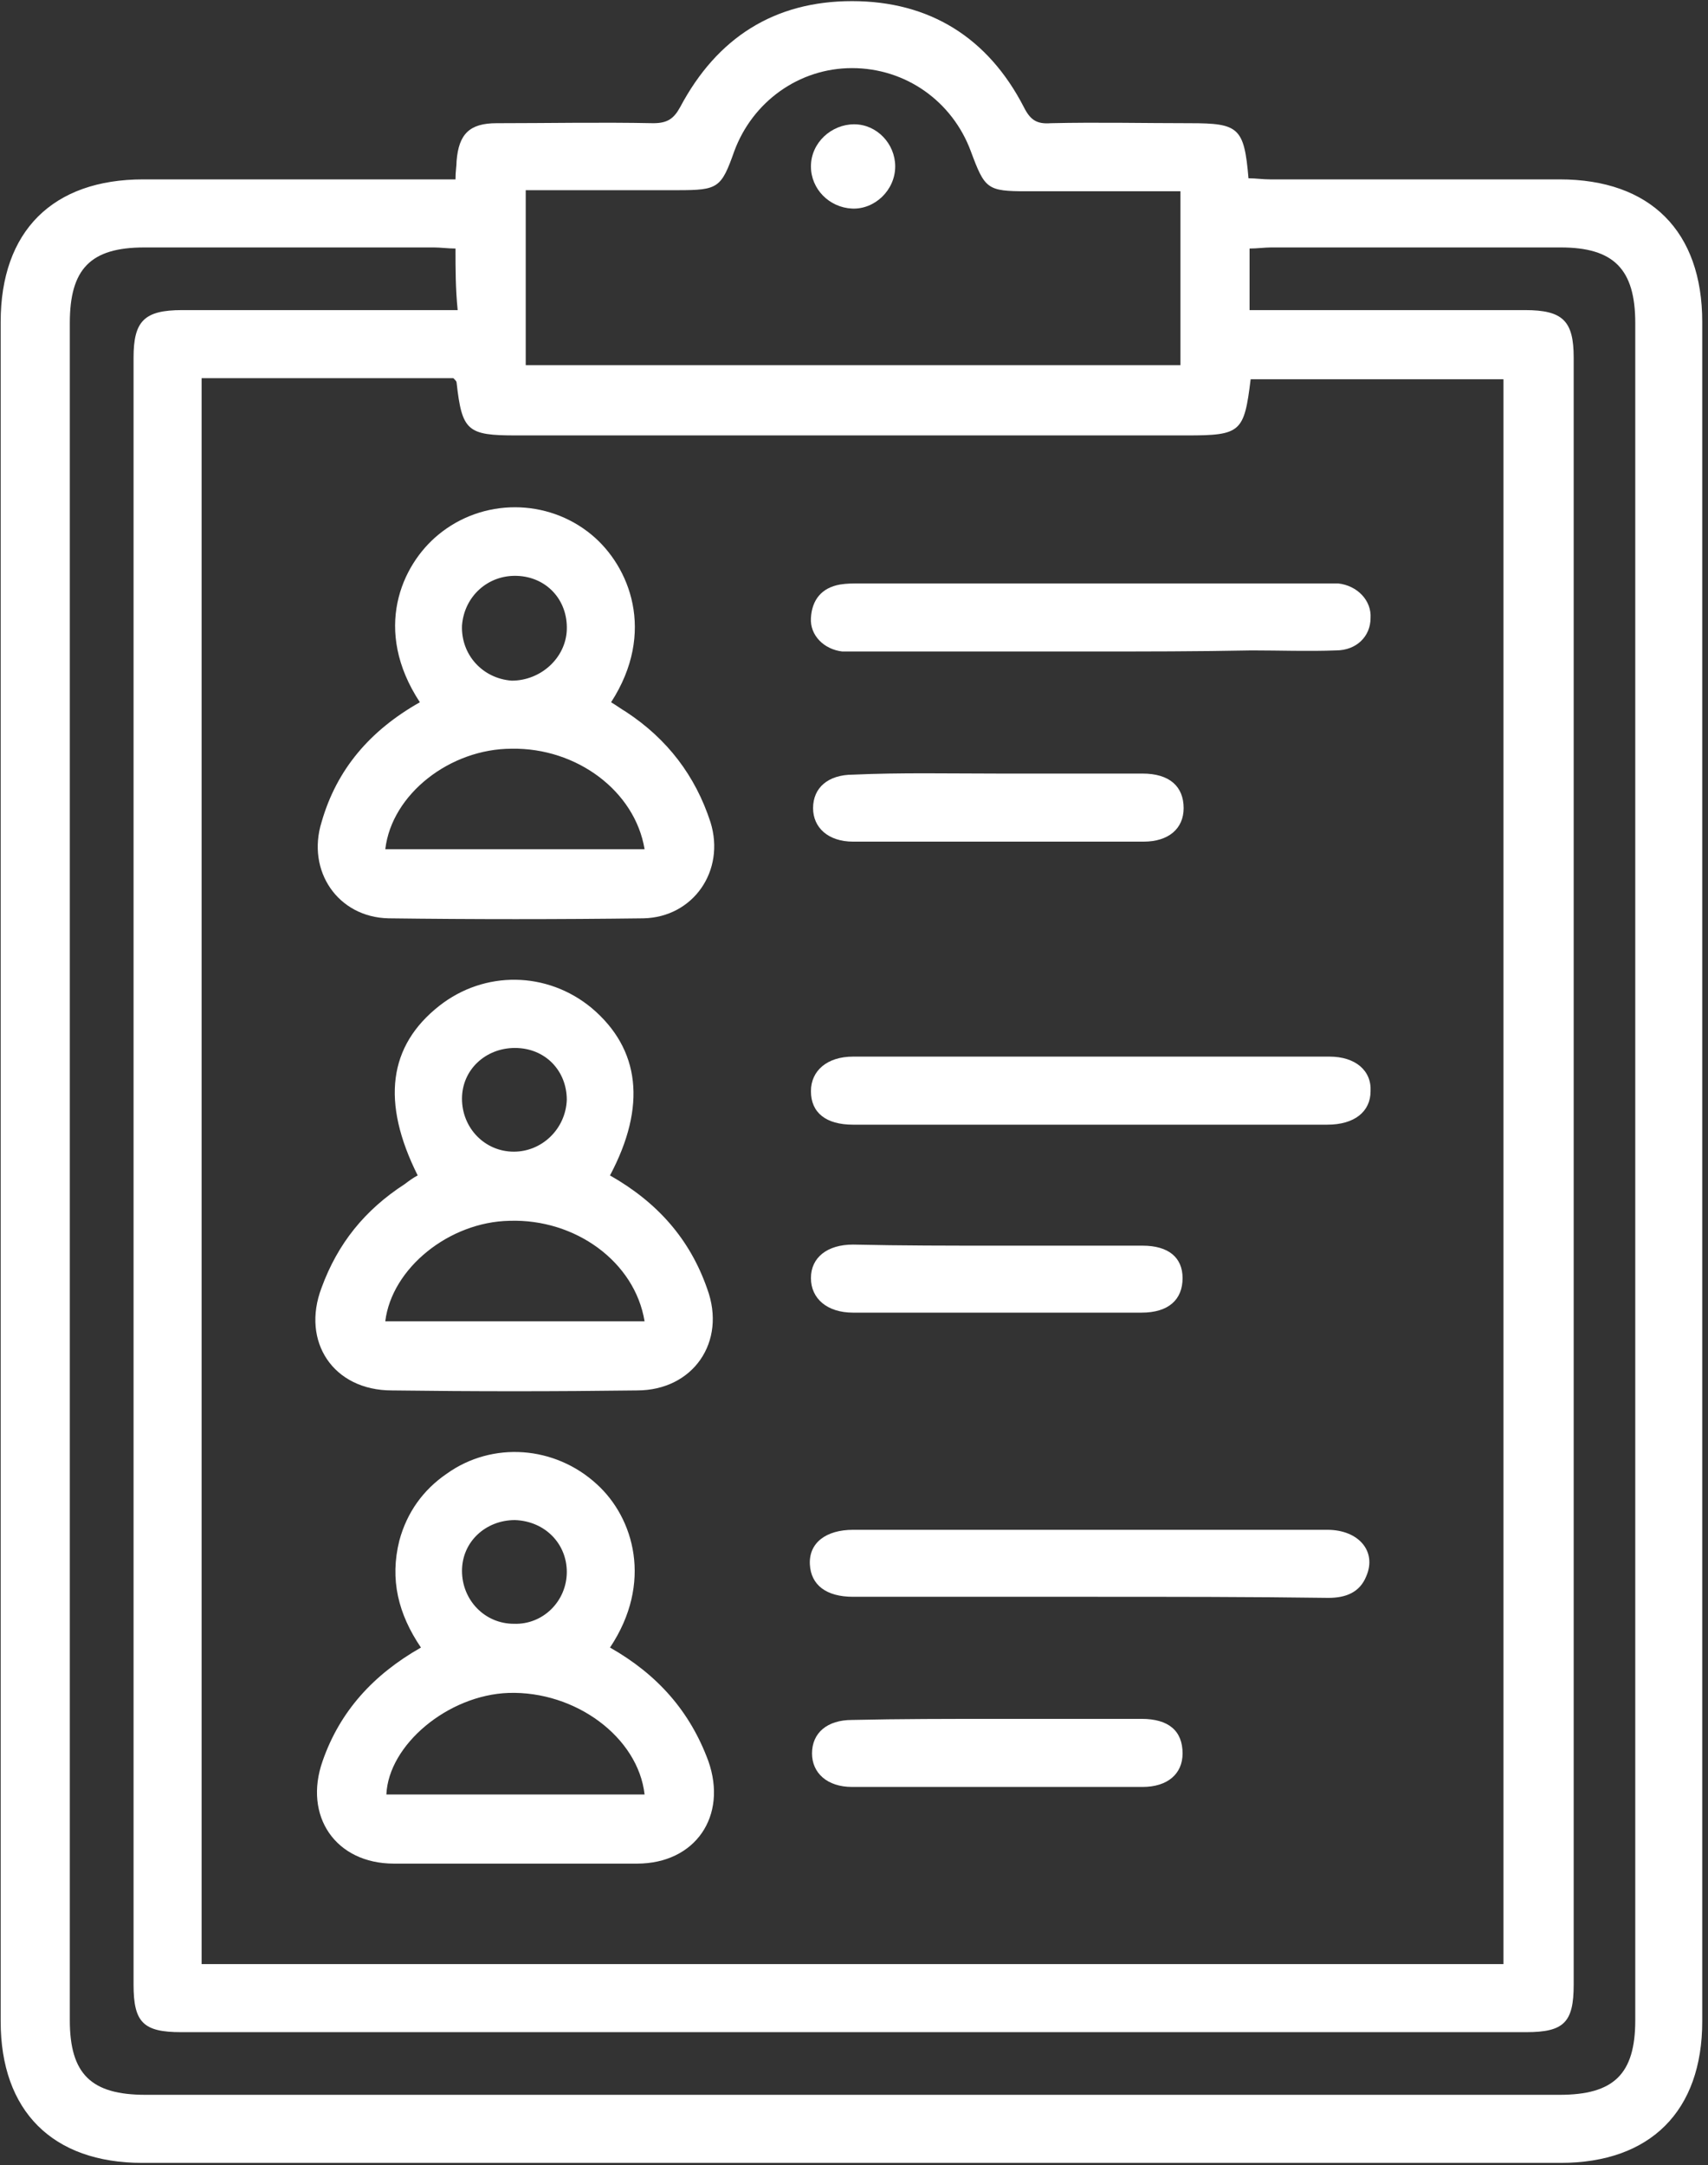
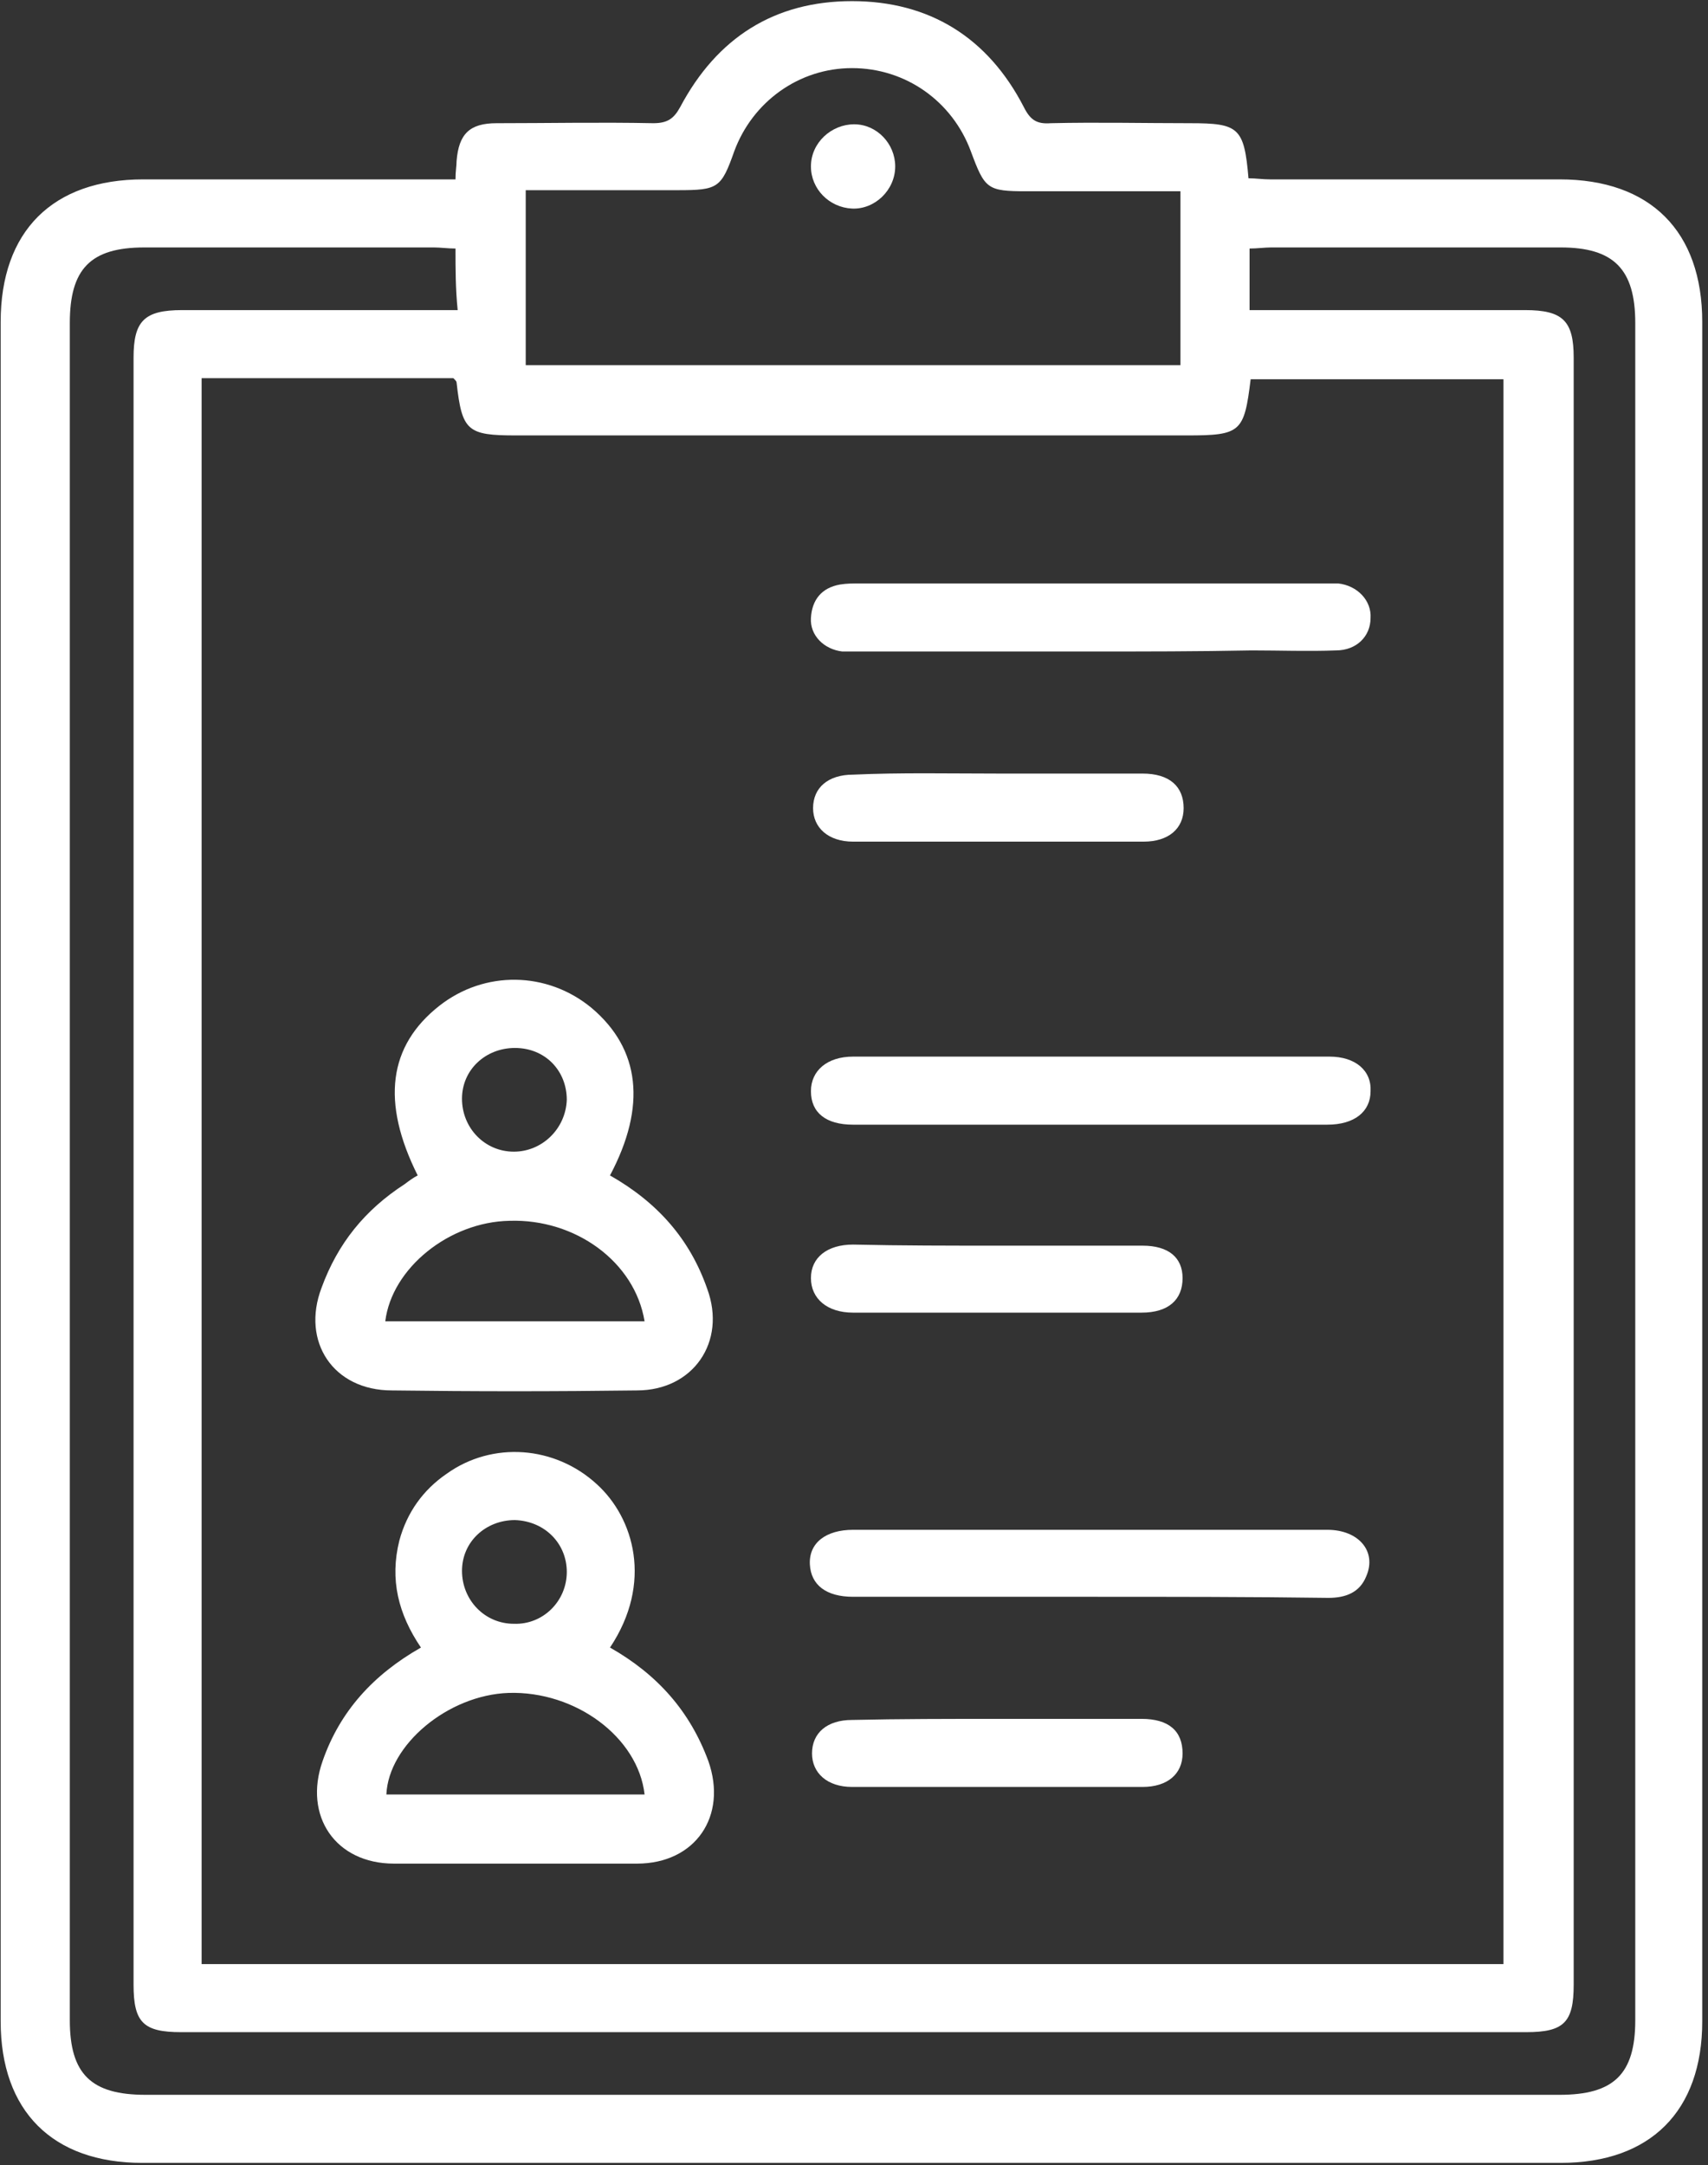
<svg xmlns="http://www.w3.org/2000/svg" width="284" height="360" viewBox="0 0 284 360" fill="none">
  <rect x="0" y="0" width="284" height="360" fill="#333333" stroke="none" />
  <path d="M75.74 29.828C75.74 28.391 75.919 27.672 75.919 26.774C76.279 22.283 78.075 20.487 82.566 20.487C91.189 20.487 99.811 20.307 108.614 20.487C110.949 20.487 112.027 19.768 113.105 17.792C119.212 6.295 128.733 0.188 141.667 0.188C154.601 0.188 164.302 6.295 170.23 17.792C171.308 19.948 172.386 20.666 174.721 20.487C182.446 20.307 190.17 20.487 197.894 20.487C205.978 20.487 206.876 21.205 207.595 29.648C208.852 29.648 209.93 29.828 211.187 29.828C227.175 29.828 243.163 29.828 259.331 29.828C274.421 29.828 283.043 38.451 283.043 53.54C283.043 147.671 283.043 241.982 283.043 336.113C283.043 351.023 274.421 359.646 259.511 359.646C180.829 359.646 102.326 359.646 23.644 359.646C8.734 359.646 0.111 351.023 0.111 336.113C0.111 241.982 0.111 147.671 0.111 53.54C0.111 38.451 8.734 29.828 23.824 29.828C39.812 29.828 55.62 29.828 71.608 29.828C73.045 29.828 74.302 29.828 75.74 29.828ZM33.524 326.592C105.739 326.592 177.775 326.592 249.99 326.592C249.99 238.748 249.99 150.905 249.99 63.061C235.798 63.061 221.787 63.061 207.954 63.061C206.876 71.864 206.337 72.403 197.355 72.403C160.17 72.403 122.985 72.403 85.8 72.403C77.716 72.403 76.818 71.684 75.919 63.6C75.919 63.42 75.74 63.241 75.38 62.882C61.548 62.882 47.716 62.882 33.524 62.882C33.524 150.905 33.524 238.569 33.524 326.592ZM75.74 41.325C74.482 41.325 73.225 41.145 72.147 41.145C56.159 41.145 40.171 41.145 24.003 41.145C15.021 41.145 11.608 44.738 11.608 53.72C11.608 147.851 11.608 241.802 11.608 335.933C11.608 344.915 15.201 348.328 24.183 348.328C102.506 348.328 181.008 348.328 259.331 348.328C268.313 348.328 271.906 344.915 271.906 335.933C271.906 241.802 271.906 147.851 271.906 53.72C271.906 44.738 268.313 41.145 259.511 41.145C243.523 41.145 227.535 41.145 211.367 41.145C210.289 41.145 209.032 41.325 207.774 41.325C207.774 44.738 207.774 47.971 207.774 51.564C209.212 51.564 210.469 51.564 211.726 51.564C225.738 51.564 239.571 51.564 253.582 51.564C259.87 51.564 261.666 53.361 261.666 59.468C261.666 149.647 261.666 239.826 261.666 330.005C261.666 336.293 260.05 337.909 253.762 337.909C179.212 337.909 104.662 337.909 30.111 337.909C23.824 337.909 22.207 336.293 22.207 330.005C22.207 239.826 22.207 149.647 22.207 59.468C22.207 53.361 24.003 51.564 30.291 51.564C44.303 51.564 58.135 51.564 72.147 51.564C73.404 51.564 74.662 51.564 76.099 51.564C75.74 47.971 75.74 44.738 75.74 41.325ZM196.278 31.804C187.475 31.804 179.032 31.804 170.769 31.804C164.122 31.804 163.763 31.445 161.427 25.157C158.374 16.894 150.649 11.325 141.667 11.325C132.865 11.325 125.141 16.894 122.087 25.157C119.931 31.265 119.392 31.624 112.745 31.624C107.356 31.624 101.967 31.624 96.578 31.624C93.524 31.624 90.65 31.624 87.416 31.624C87.416 41.505 87.416 51.025 87.416 60.726C123.703 60.726 159.811 60.726 196.278 60.726C196.278 59.109 196.278 57.852 196.278 56.415C196.278 48.331 196.278 40.247 196.278 31.804Z" fill="white" />
  <path d="M101.43 273.957C109.334 278.448 114.723 284.556 117.777 292.819C121.011 301.981 115.622 309.885 105.921 309.885C92.448 309.885 78.975 309.885 65.502 309.885C55.802 309.885 50.413 301.981 53.646 292.819C56.52 284.556 62.089 278.448 69.993 273.957C66.221 268.388 64.784 262.64 66.401 256.173C67.658 251.502 70.353 247.73 74.305 245.035C81.85 239.646 92.269 240.365 99.275 246.832C105.382 252.401 108.616 263.179 101.43 273.957ZM107.179 298.388C106.101 288.867 95.682 281.143 84.544 281.502C74.484 281.861 64.604 290.125 64.245 298.388C78.437 298.388 92.808 298.388 107.179 298.388ZM85.622 252.76C80.772 252.76 76.82 256.353 76.82 261.203C76.82 266.053 80.592 270.005 85.442 270.005C90.292 270.185 94.245 266.233 94.245 261.383C94.245 256.712 90.652 252.939 85.622 252.76Z" fill="white" />
  <path d="M101.428 195.453C109.332 199.944 114.721 206.052 117.596 214.316C120.829 223.118 115.26 231.202 105.919 231.202C92.266 231.381 78.794 231.381 65.141 231.202C55.441 231.202 50.051 223.118 53.465 214.136C56.159 206.771 60.65 201.202 67.297 196.891C68.015 196.352 68.734 195.813 69.452 195.453C63.344 183.238 64.602 173.897 73.045 167.25C80.59 161.322 91.009 161.502 98.374 167.609C106.458 174.436 107.536 183.957 101.428 195.453ZM64.063 219.705C78.434 219.705 92.805 219.705 107.177 219.705C105.56 209.825 95.68 202.639 84.722 202.998C74.662 203.178 65.141 210.902 64.063 219.705ZM85.62 174.256C80.769 174.256 76.818 177.849 76.818 182.699C76.818 187.549 80.59 191.501 85.44 191.501C90.111 191.501 94.063 187.729 94.243 182.879C94.243 178.028 90.65 174.256 85.62 174.256Z" fill="white" />
-   <path d="M69.814 116.773C61.91 104.737 66.76 93.958 72.868 88.928C80.233 82.821 91.012 82.821 98.377 88.928C104.664 94.138 109.155 105.096 101.61 116.773C102.508 117.311 103.227 117.85 104.125 118.389C110.952 122.88 115.622 128.988 118.137 136.712C120.652 144.796 115.263 152.521 106.999 152.7C92.808 152.88 78.617 152.88 64.605 152.7C56.162 152.521 50.952 144.796 53.467 136.712C55.982 127.91 61.551 121.443 69.814 116.773ZM64.066 141.203C78.437 141.203 92.808 141.203 107.179 141.203C105.562 131.503 95.862 124.317 85.083 124.497C74.844 124.497 65.143 132.042 64.066 141.203ZM94.245 104.737C94.425 99.707 90.832 95.934 85.981 95.755C81.131 95.575 77.179 99.168 76.82 104.018C76.641 108.868 80.233 112.82 85.083 113.18C89.934 113.18 94.065 109.407 94.245 104.737Z" fill="white" />
  <path d="M181.186 187.013C168.072 187.013 154.959 187.013 141.845 187.013C137.354 187.013 134.839 185.037 134.839 181.444C134.839 178.031 137.534 175.695 141.845 175.695C168.252 175.695 194.659 175.695 221.066 175.695C225.377 175.695 228.072 178.031 227.892 181.444C227.892 184.857 225.198 187.013 220.707 187.013C207.593 187.013 194.479 187.013 181.186 187.013Z" fill="white" />
  <path d="M181.188 265.517C168.074 265.517 154.961 265.517 141.847 265.517C137.356 265.517 134.841 263.541 134.661 260.127C134.482 256.535 137.356 254.379 141.847 254.379C168.074 254.379 194.481 254.379 220.708 254.379C225.918 254.379 228.972 257.972 227.176 262.103C226.098 264.798 223.762 265.696 220.888 265.696C207.954 265.517 194.661 265.517 181.188 265.517Z" fill="white" />
  <path d="M181.184 108.331C168.609 108.331 156.035 108.331 143.28 108.331C142.202 108.331 141.124 108.331 140.047 108.331C136.993 107.972 134.657 105.636 134.837 102.762C135.016 99.708 136.634 97.732 139.687 97.193C140.765 97.014 141.843 97.014 142.921 97.014C168.609 97.014 194.298 97.014 219.986 97.014C220.884 97.014 221.603 97.014 222.501 97.014C225.734 97.373 228.07 99.888 227.89 102.762C227.89 105.816 225.555 108.151 222.142 108.151C217.471 108.331 212.8 108.151 208.13 108.151C199.148 108.331 190.166 108.331 181.184 108.331Z" fill="white" />
  <path d="M166.093 128.631C173.997 128.631 181.902 128.631 189.985 128.631C194.476 128.631 196.811 130.787 196.811 134.379C196.811 137.792 194.296 139.948 190.165 139.948C173.997 139.948 157.83 139.948 141.842 139.948C137.71 139.948 135.195 137.613 135.195 134.379C135.195 130.966 137.71 128.81 141.842 128.81C149.746 128.451 157.83 128.631 166.093 128.631Z" fill="white" />
  <path d="M165.737 207.131C173.821 207.131 181.905 207.131 189.988 207.131C194.3 207.131 196.635 209.107 196.635 212.52C196.635 216.113 194.3 218.268 189.809 218.268C173.821 218.268 157.833 218.268 141.845 218.268C137.534 218.268 134.839 215.933 134.839 212.52C134.839 209.107 137.534 206.951 141.845 206.951C149.929 207.131 157.833 207.131 165.737 207.131Z" fill="white" />
  <path d="M165.916 285.816C173.821 285.816 181.725 285.816 189.809 285.816C194.3 285.816 196.635 287.792 196.635 291.565C196.635 294.978 194.12 297.134 189.988 297.134C173.821 297.134 157.653 297.134 141.665 297.134C137.533 297.134 135.019 294.798 135.019 291.565C135.019 288.152 137.533 285.996 141.665 285.996C149.569 285.816 157.833 285.816 165.916 285.816Z" fill="white" />
  <path d="M148.851 27.674C148.851 31.626 145.438 34.859 141.665 34.68C137.893 34.5 134.839 31.446 134.839 27.674C134.839 23.722 138.252 20.668 142.024 20.668C145.797 20.668 148.851 23.901 148.851 27.674Z" fill="white" />
</svg>